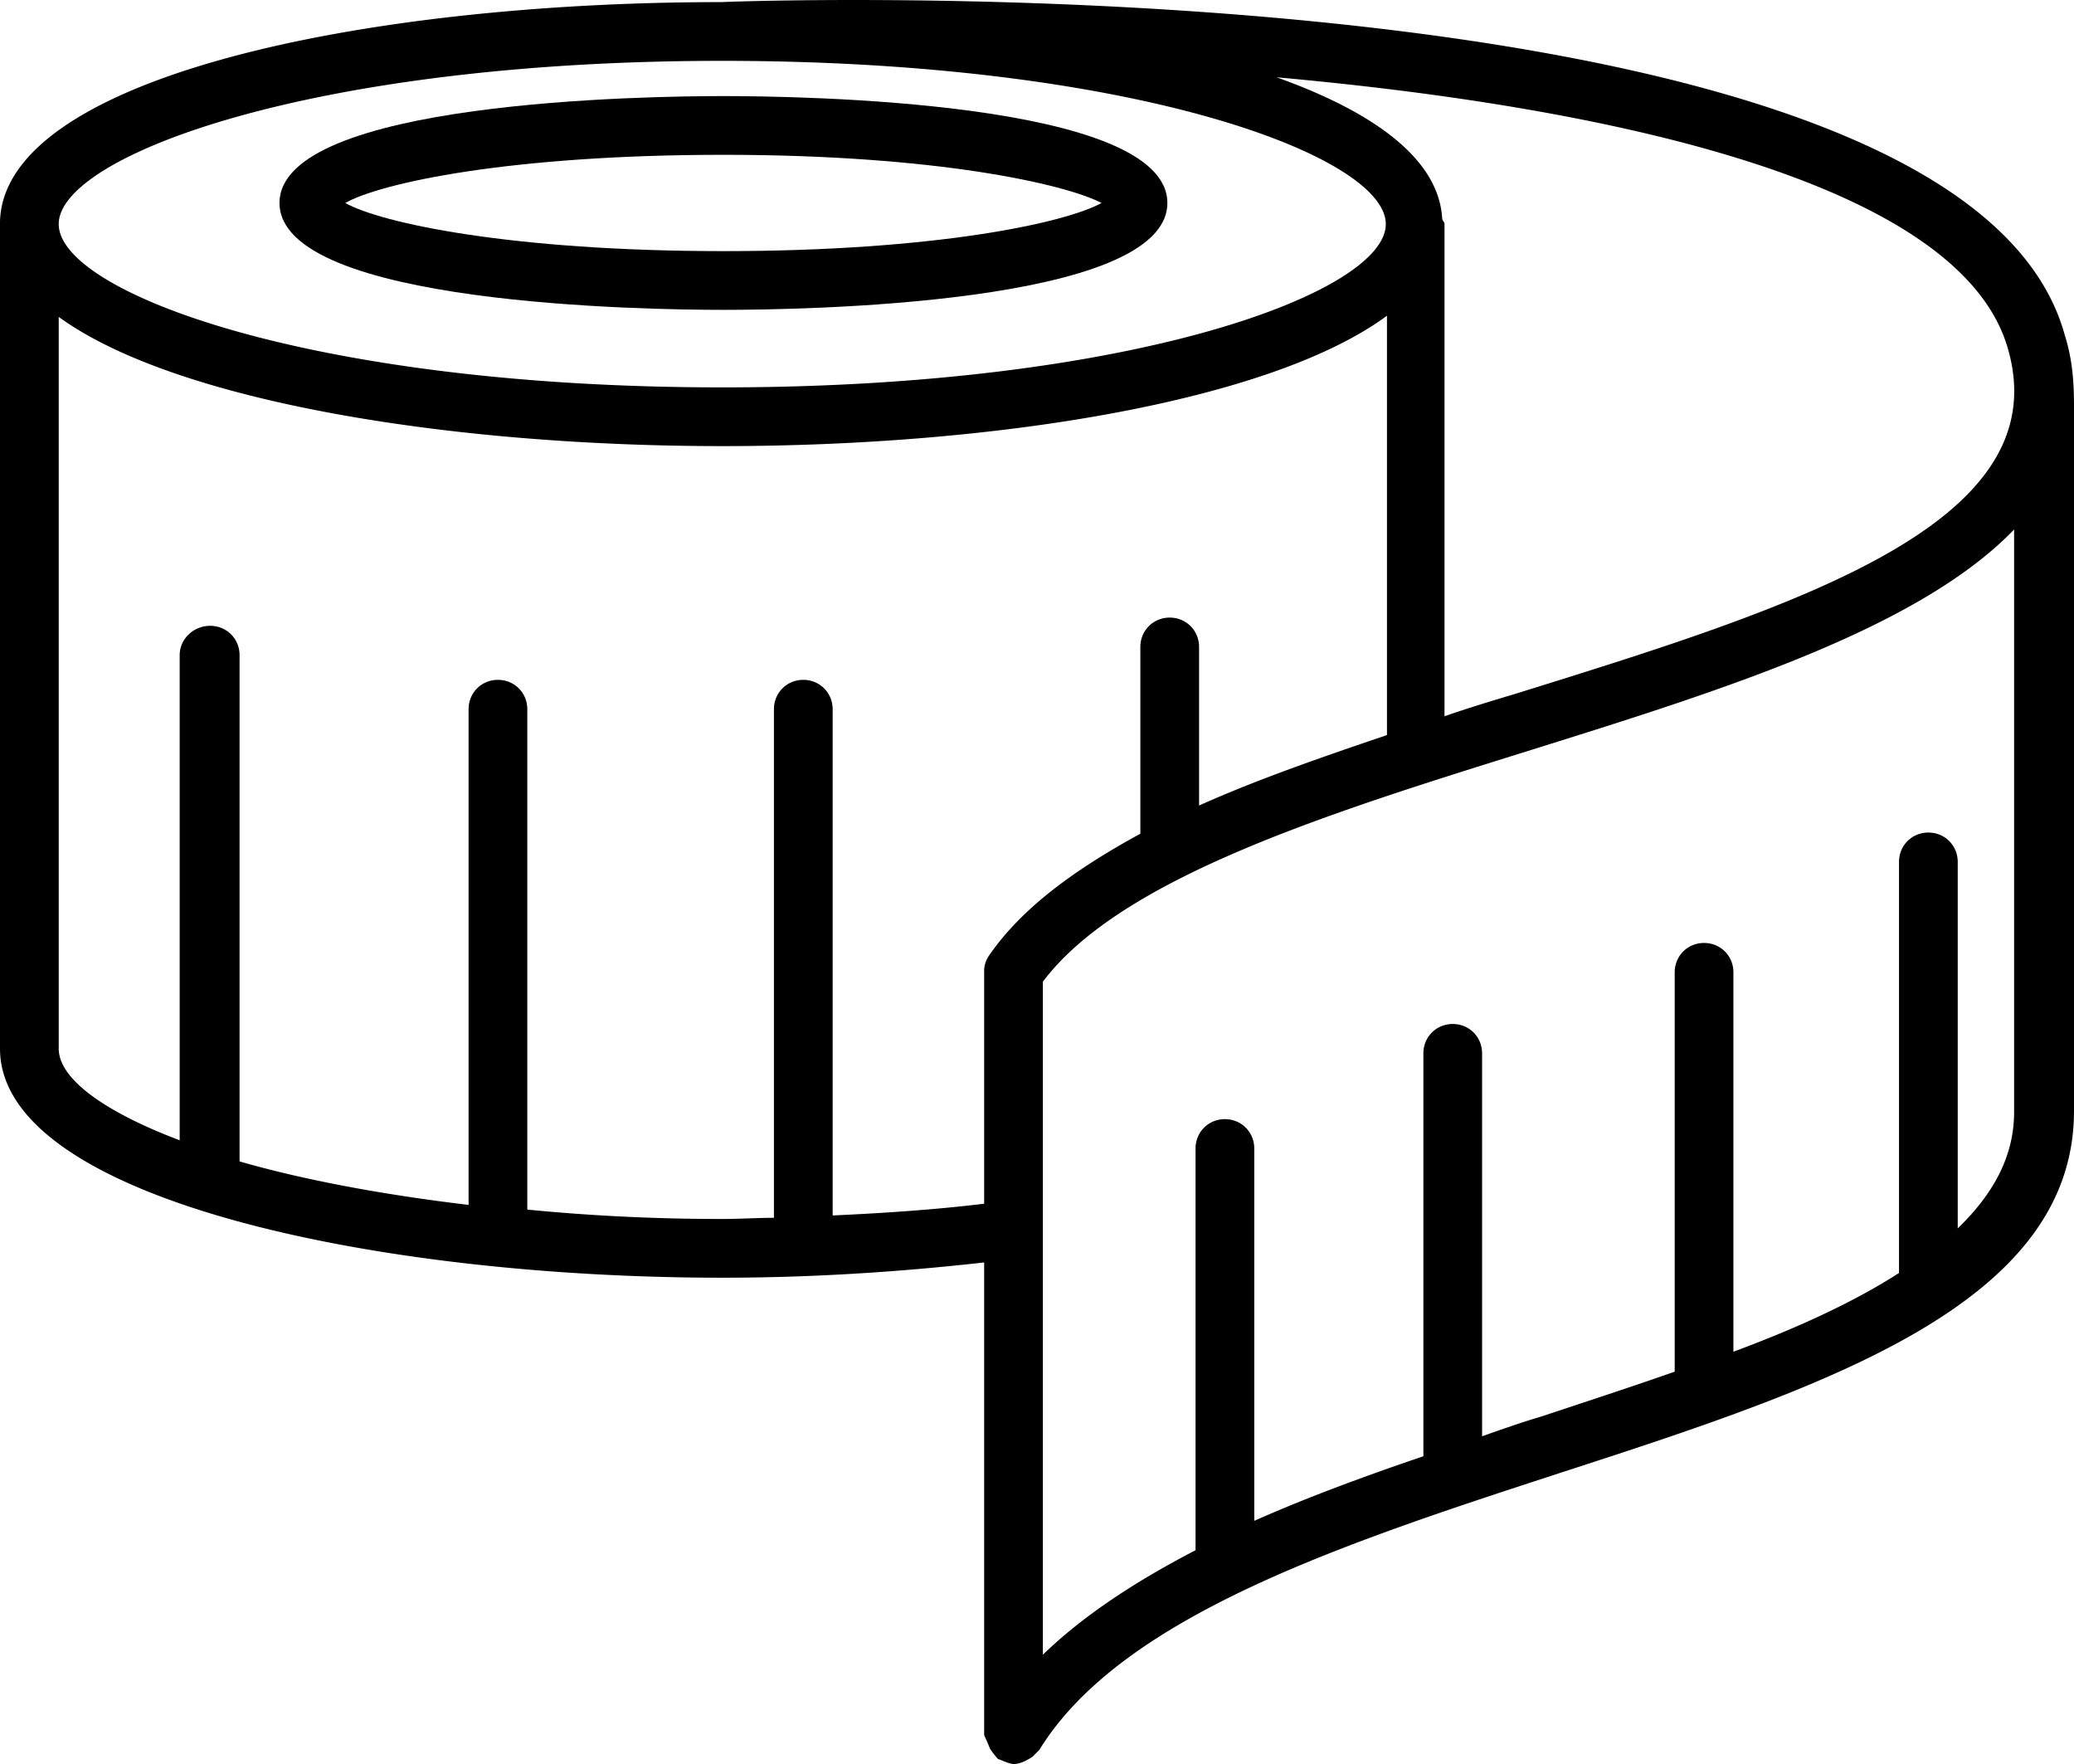
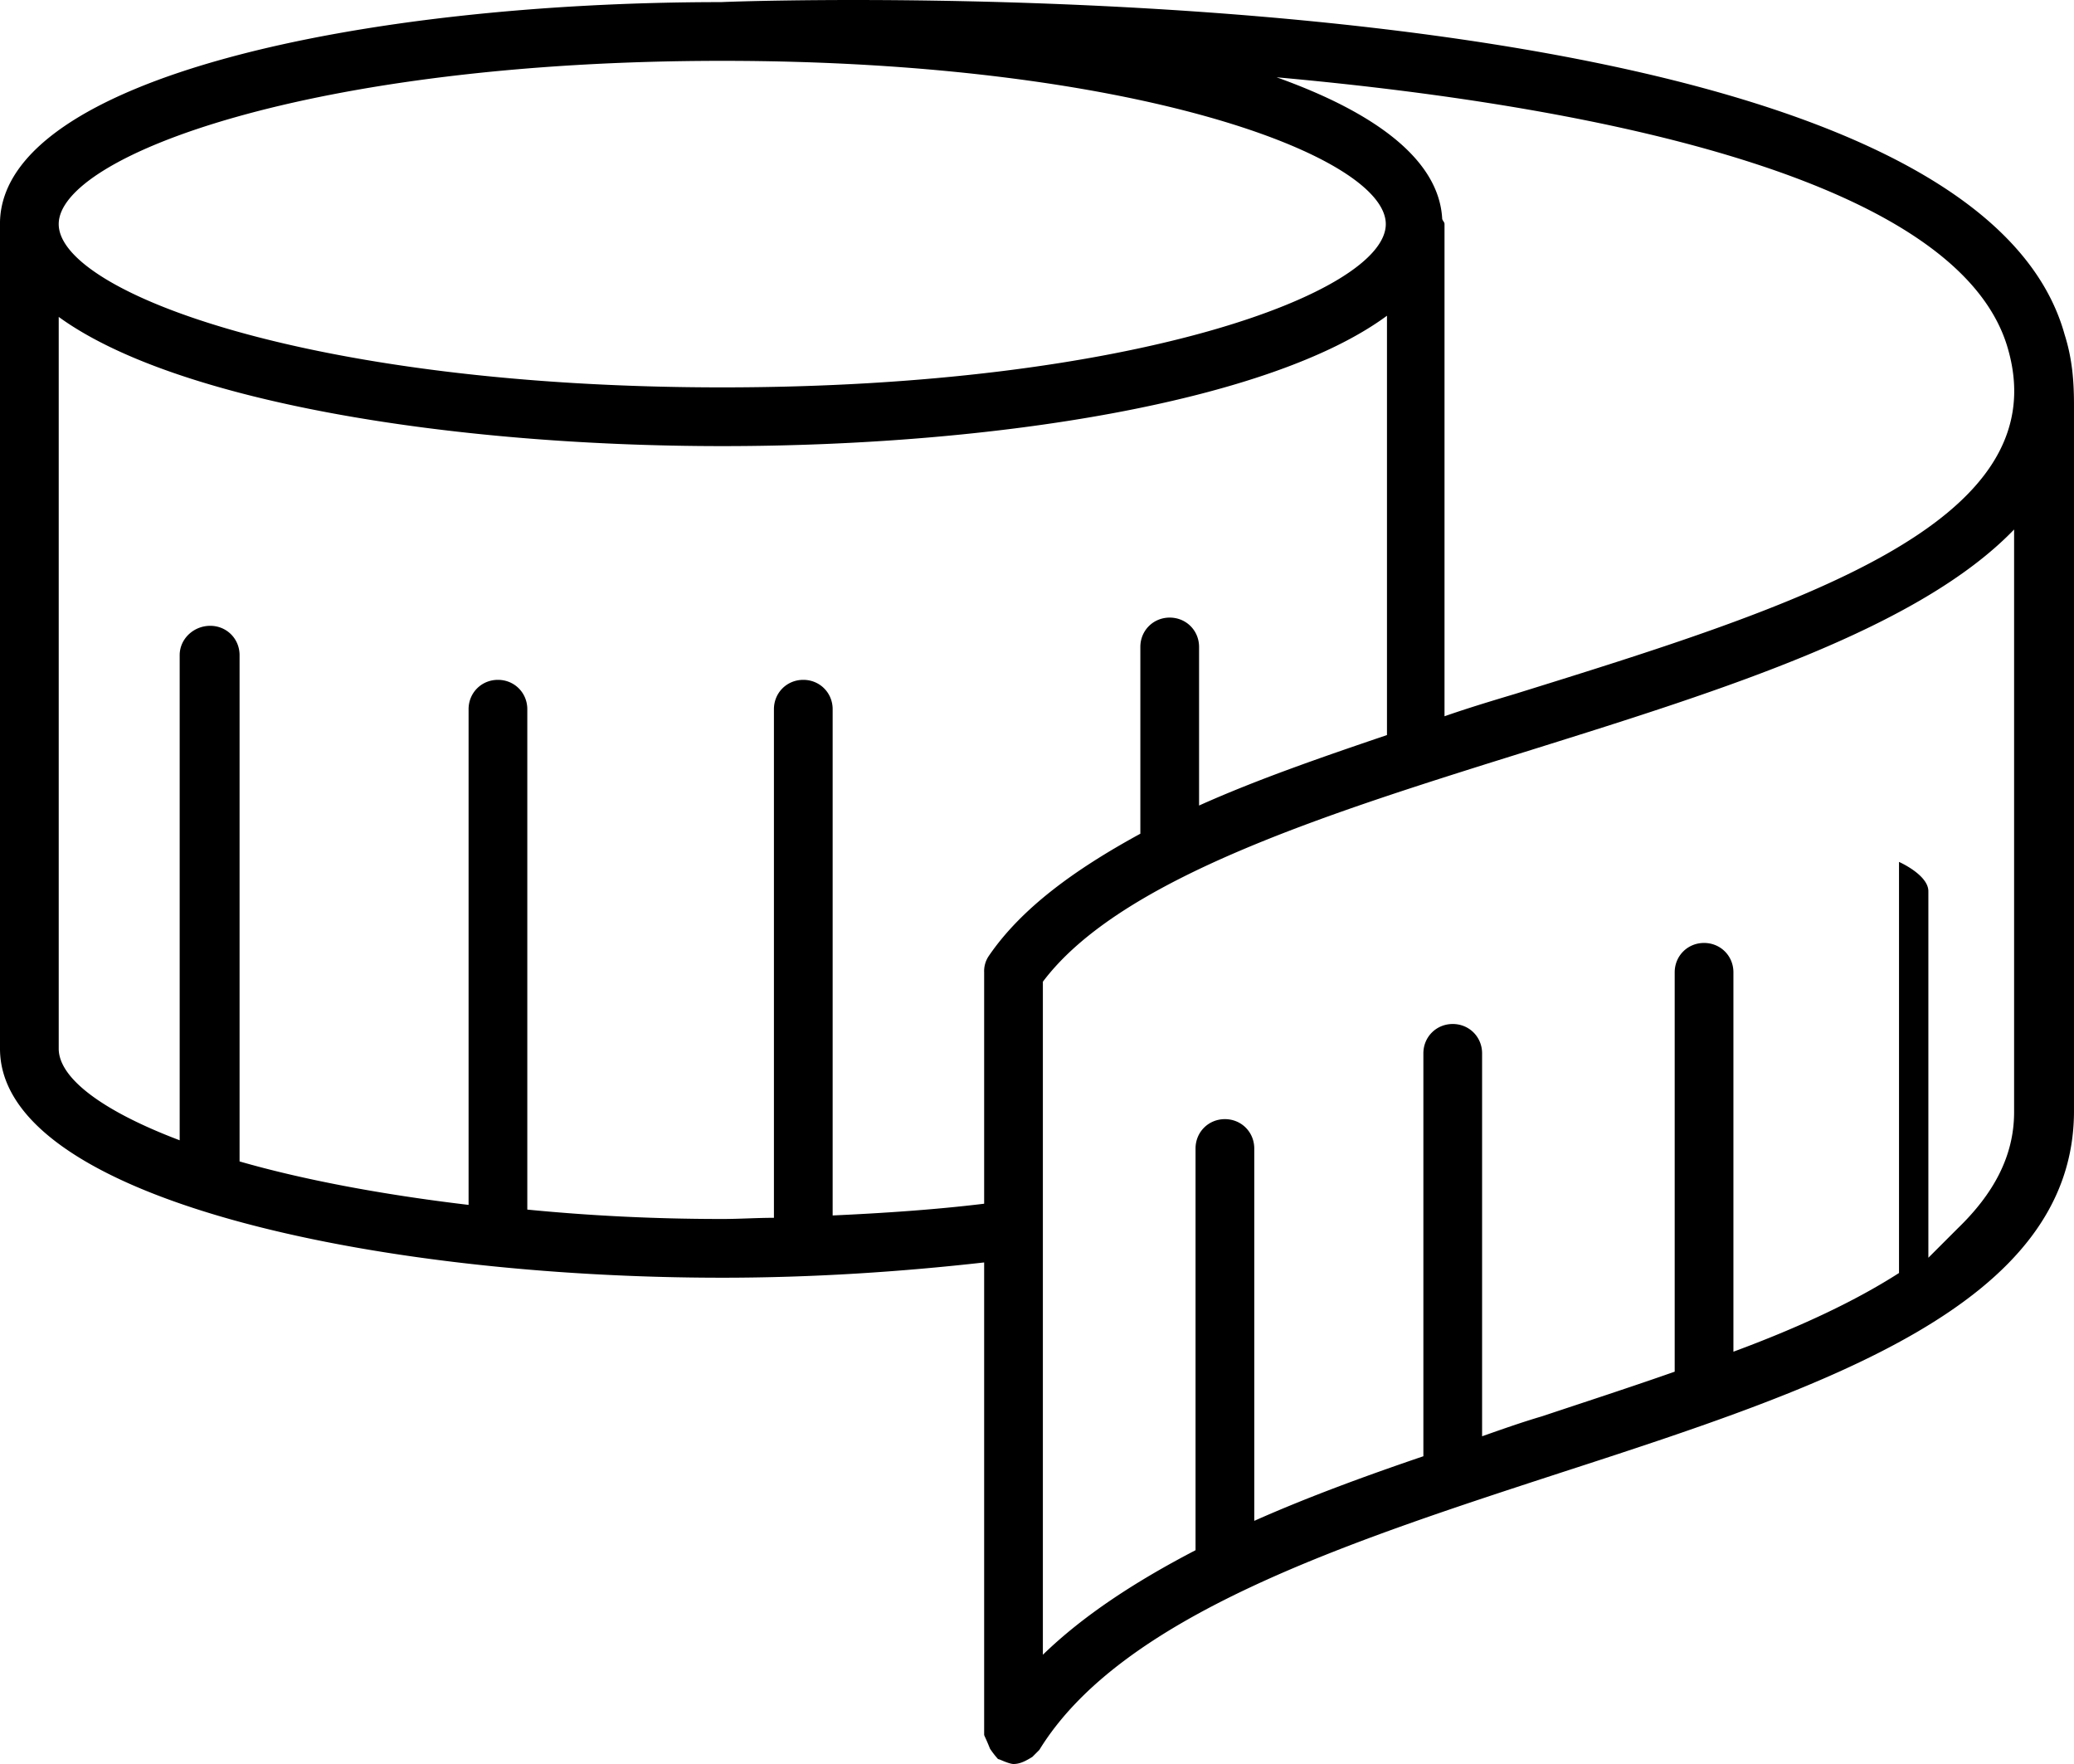
<svg xmlns="http://www.w3.org/2000/svg" xmlns:xlink="http://www.w3.org/1999/xlink" height="15.018" width="17.66">
  <defs>
-     <path id="path-0" opacity="1" fill-rule="evenodd" d="M9.94 1.728c0 .87-3.15.91-3.78.91-.63 0-3.78-.04-3.78-.91s3.15-.91 3.78-.91c.63 0 3.78.04 3.78.91m-.56 0c-.31-.16-1.4-.41-3.22-.41-1.82 0-2.92.24-3.22.41.3.17 1.41.41 3.22.41 1.81 0 2.91-.24 3.22-.41" />
-     <path id="path-1" opacity="1" fill-rule="evenodd" d="M17.58 2.848C16.7-.322 6.57-.002 6.14.018 3.1.018.03.658 0 1.888v7.04c0 1.27 3.17 1.95 6.15 1.95.77 0 1.52-.05 2.23-.13v4.02c0 .01.01.02.05.12a.775.775 0 0 0 .07.09c-.004-.004.008 0 .027.008.03.013.078.032.103.032.06 0 .11-.03.16-.06l.06-.06c.7-1.14 2.6-1.76 4.44-2.36 2.25-.73 4.37-1.43 4.37-3.08v-6c0-.19-.01-.39-.08-.61m-5.78-.94c0-.58-2.15-1.39-5.65-1.39-3.5 0-5.65.81-5.65 1.39 0 .58 2.15 1.39 5.65 1.39 3.5 0 5.65-.81 5.65-1.39m5.3 1.07c.42 1.49-1.82 2.19-4.2 2.93-.2.06-.4.12-.6.19v-4.19c0-.02-.02-.03-.02-.05-.03-.5-.57-.9-1.41-1.2 2.89.26 5.84.91 6.23 2.32m-10.01 7.37v-4.31c0-.14-.11-.25-.25-.25s-.25.11-.25.25v4.33c-.15 0-.29.01-.44.01-.6 0-1.15-.03-1.66-.08v-4.26c0-.14-.11-.25-.25-.25s-.25.11-.25.25v4.22c-.76-.09-1.43-.22-1.95-.37v-4.31c0-.14-.11-.25-.25-.25s-.26.11-.26.25v4.13C.87 9.458.5 9.178.5 8.928v-6.23c.99.72 3.33 1.1 5.65 1.1 2.33 0 4.67-.38 5.66-1.11v3.57c-.56.19-1.11.38-1.6.6v-1.35c0-.14-.11-.25-.25-.25s-.25.11-.25.25v1.59c-.55.3-1.01.63-1.29 1.04a.23.23 0 0 0-.04.14v1.97c-.41.05-.85.08-1.29.1m9.58.11c.3-.29.48-.61.48-.99v-4.96c-.81.84-2.46 1.36-4.09 1.87-1.73.54-3.51 1.09-4.18 1.98v5.73c.35-.34.8-.63 1.3-.89v-3.42c0-.14.11-.25.25-.25s.25.11.25.25v3.17c.45-.2.94-.38 1.44-.55v-3.43c0-.14.11-.25.25-.25s.25.11.25.25v3.26c.17-.06.34-.12.51-.17.39-.13.76-.25 1.13-.38v-3.4c0-.14.11-.25.25-.25s.25.11.25.25v3.23c.54-.2 1.02-.42 1.41-.67v-3.5c0-.14.11-.25.25-.25s.25.11.25.25v3.12" />
+     <path id="path-1" opacity="1" fill-rule="evenodd" d="M17.58 2.848C16.7-.322 6.57-.002 6.14.018 3.1.018.03.658 0 1.888v7.04c0 1.27 3.17 1.95 6.15 1.95.77 0 1.52-.05 2.23-.13v4.02c0 .01.01.02.05.12a.775.775 0 0 0 .07.09c-.004-.004.008 0 .027.008.03.013.078.032.103.032.06 0 .11-.03.16-.06l.06-.06c.7-1.14 2.6-1.76 4.44-2.36 2.25-.73 4.37-1.43 4.37-3.08v-6c0-.19-.01-.39-.08-.61m-5.78-.94c0-.58-2.15-1.39-5.65-1.39-3.5 0-5.65.81-5.65 1.39 0 .58 2.15 1.39 5.65 1.39 3.5 0 5.65-.81 5.65-1.39m5.3 1.07c.42 1.49-1.82 2.19-4.2 2.93-.2.06-.4.12-.6.19v-4.19c0-.02-.02-.03-.02-.05-.03-.5-.57-.9-1.41-1.2 2.89.26 5.84.91 6.23 2.32m-10.01 7.37v-4.31c0-.14-.11-.25-.25-.25s-.25.11-.25.25v4.33c-.15 0-.29.01-.44.01-.6 0-1.15-.03-1.66-.08v-4.26c0-.14-.11-.25-.25-.25s-.25.11-.25.25v4.22c-.76-.09-1.43-.22-1.95-.37v-4.31c0-.14-.11-.25-.25-.25s-.26.11-.26.25v4.13C.87 9.458.5 9.178.5 8.928v-6.23c.99.72 3.33 1.1 5.65 1.1 2.33 0 4.67-.38 5.66-1.11v3.57c-.56.19-1.11.38-1.6.6v-1.35c0-.14-.11-.25-.25-.25s-.25.11-.25.25v1.59c-.55.3-1.01.63-1.29 1.04a.23.23 0 0 0-.04.14v1.97c-.41.05-.85.08-1.29.1m9.58.11c.3-.29.48-.61.48-.99v-4.96c-.81.84-2.46 1.36-4.09 1.87-1.73.54-3.51 1.09-4.18 1.98v5.73c.35-.34.8-.63 1.3-.89v-3.42c0-.14.11-.25.25-.25s.25.11.25.25v3.17c.45-.2.94-.38 1.44-.55v-3.43c0-.14.11-.25.25-.25s.25.11.25.25v3.26c.17-.06.34-.12.51-.17.39-.13.76-.25 1.13-.38v-3.4c0-.14.11-.25.25-.25s.25.11.25.25v3.23c.54-.2 1.02-.42 1.41-.67v-3.5s.25.11.25.25v3.12" />
  </defs>
  <use xlink:href="#path-0" />
  <use xlink:href="#path-1" />
</svg>